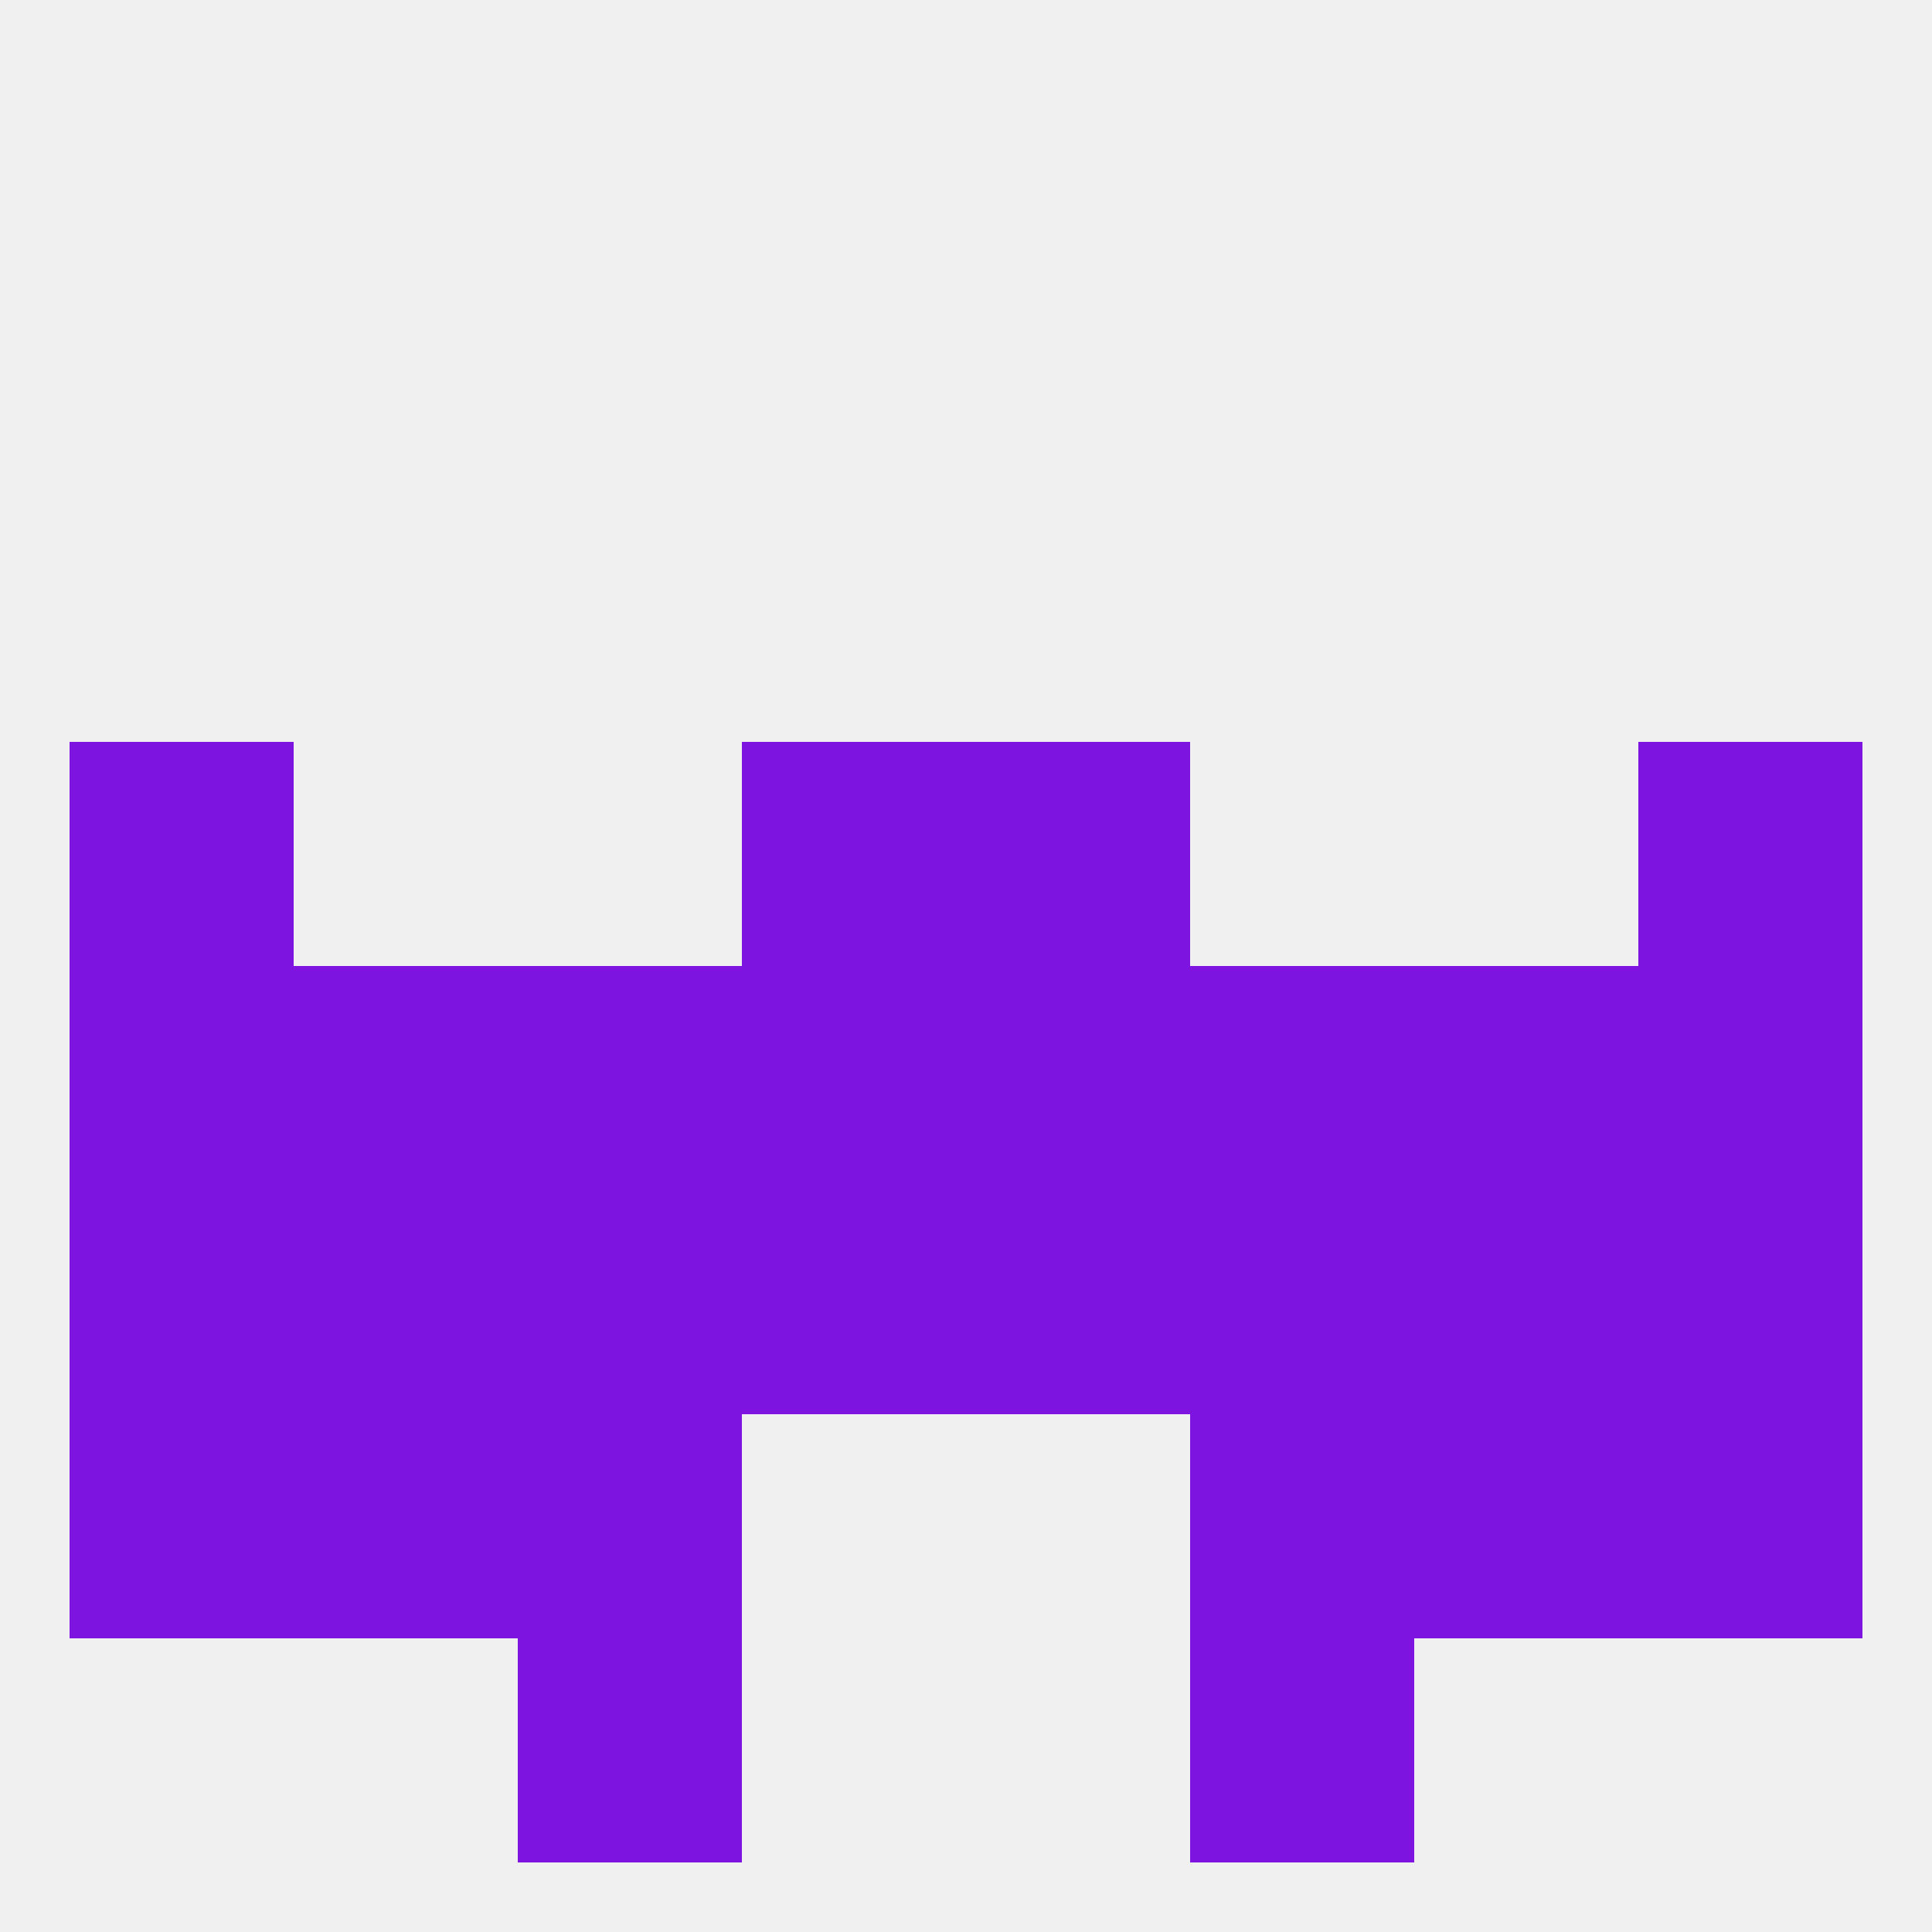
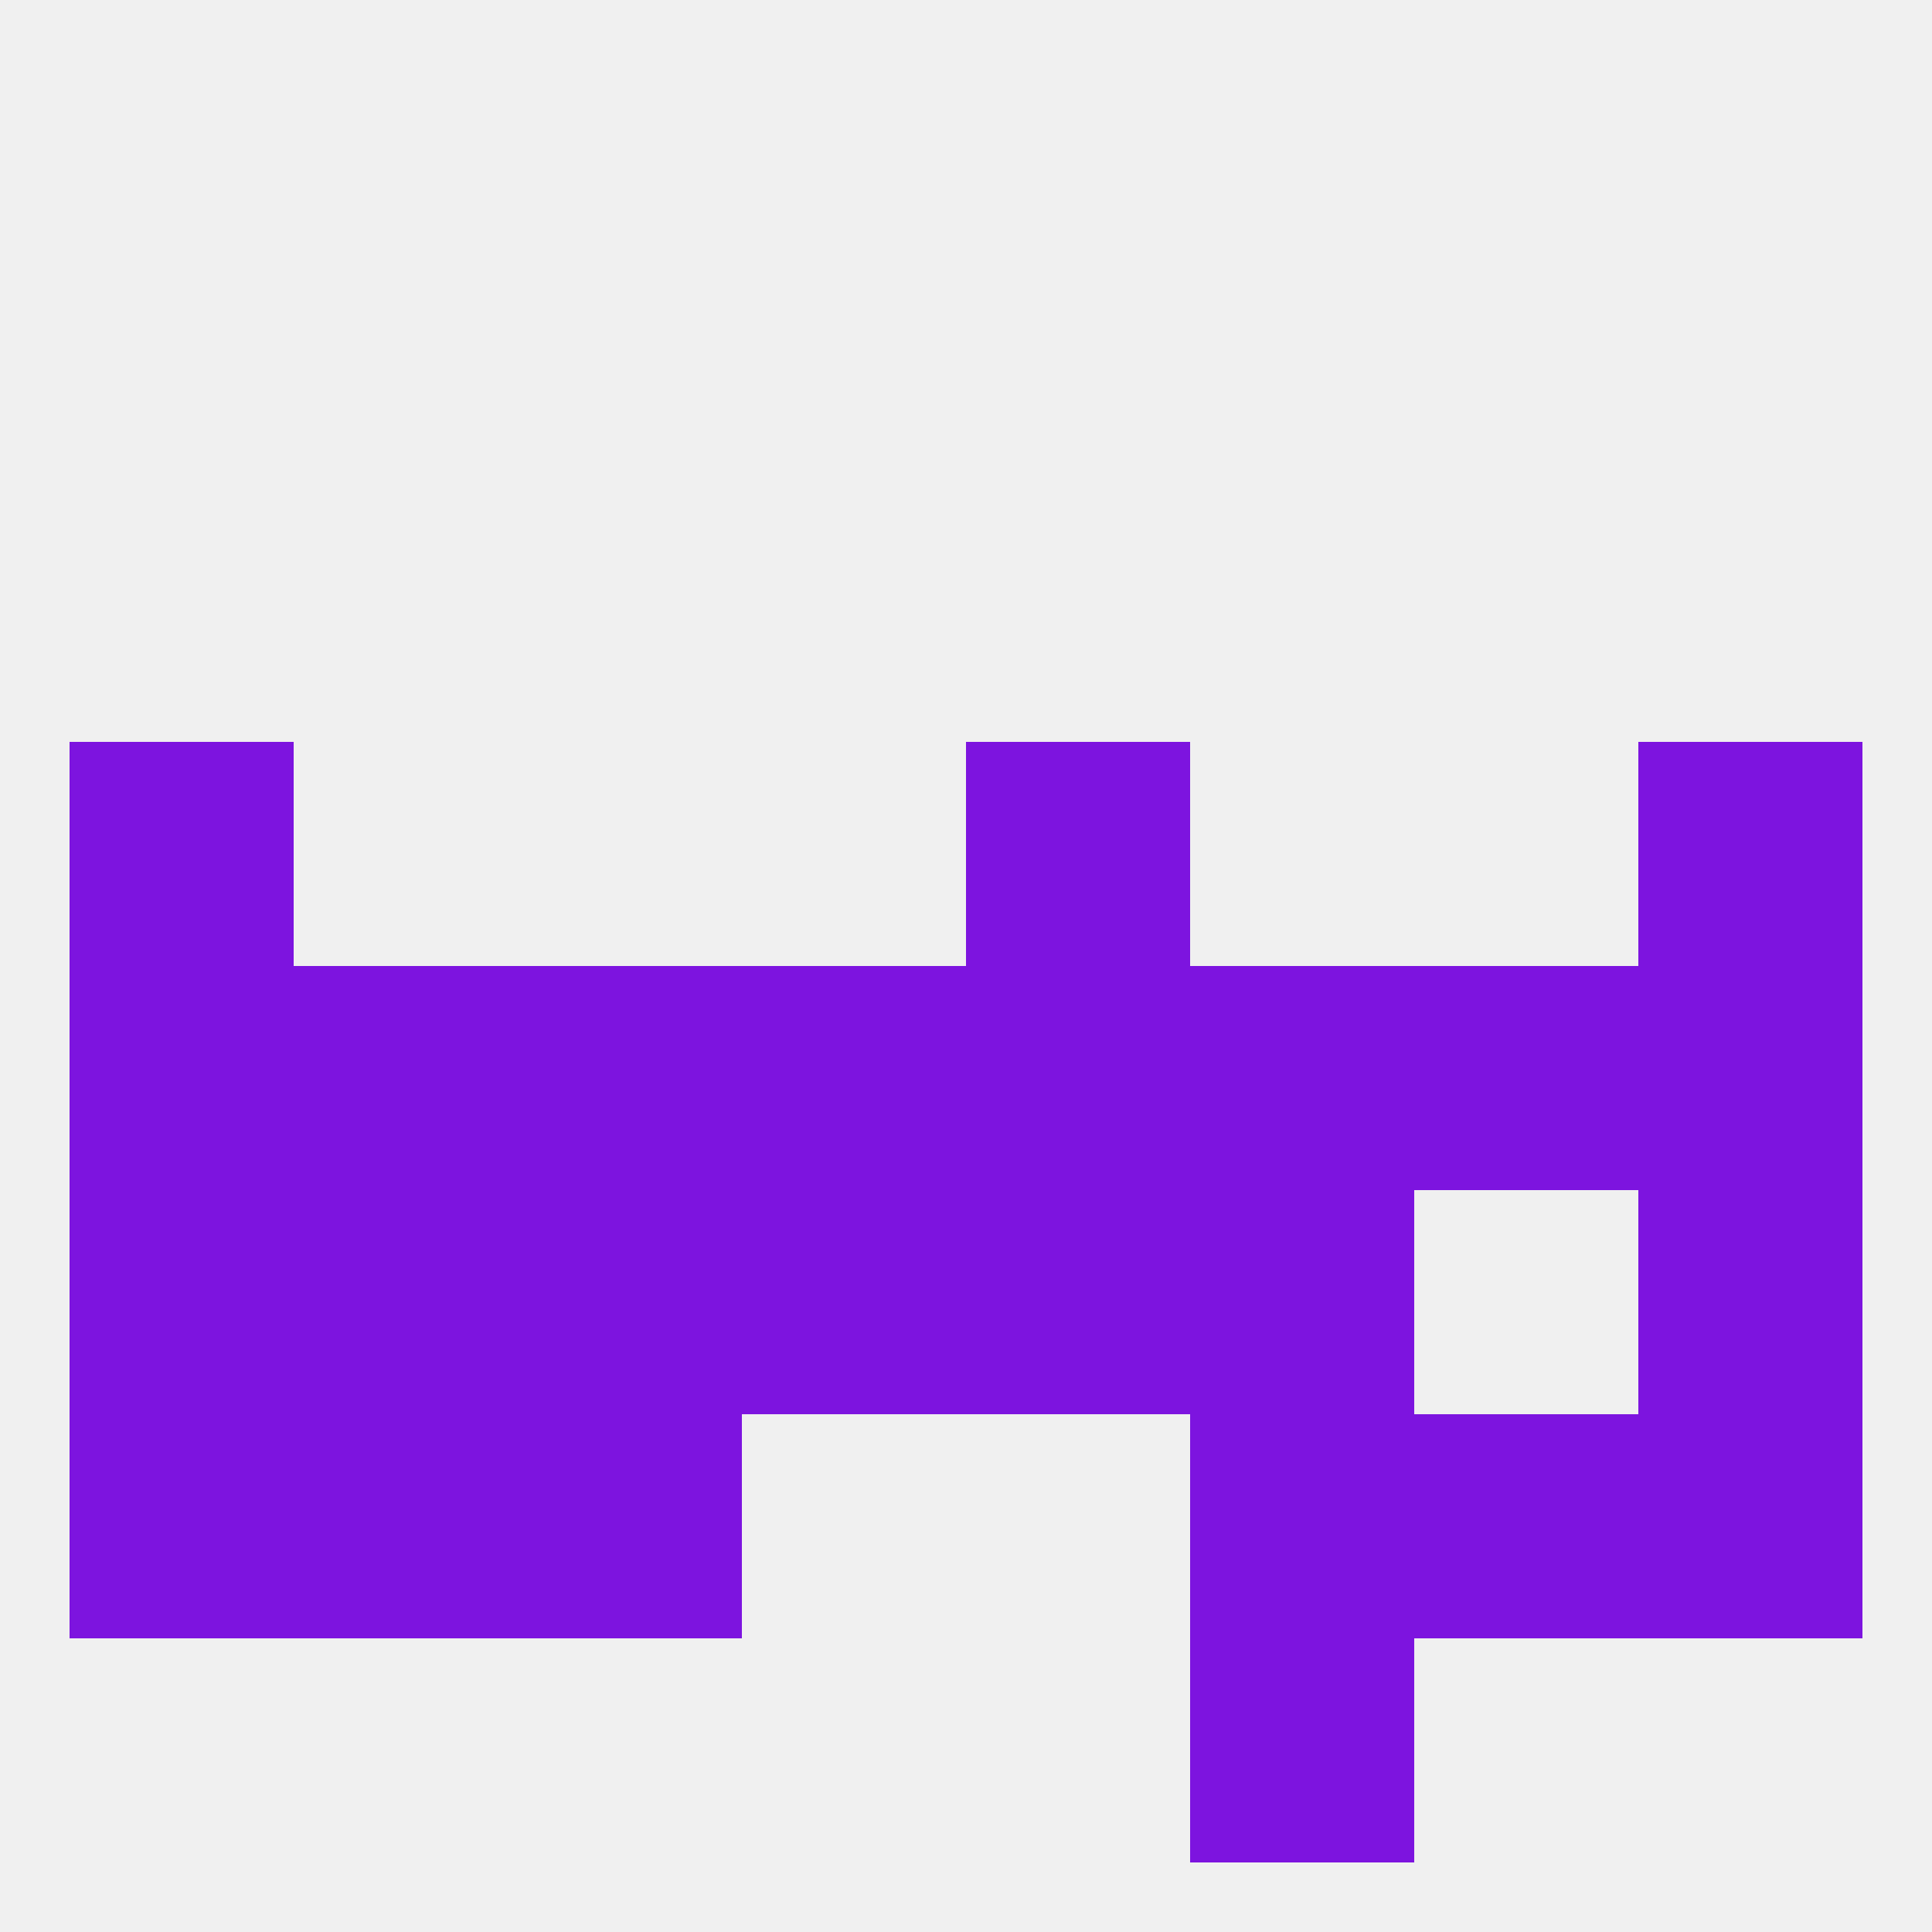
<svg xmlns="http://www.w3.org/2000/svg" version="1.1" baseprofile="full" width="250" height="250" viewBox="0 0 250 250">
  <rect width="100%" height="100%" fill="rgba(240,240,240,255)" />
-   <rect x="96" y="96" width="29" height="29" fill="rgba(125,20,223,255)" />
  <rect x="125" y="96" width="29" height="29" fill="rgba(125,20,223,255)" />
  <rect x="9" y="96" width="29" height="29" fill="rgba(125,20,223,255)" />
  <rect x="212" y="96" width="29" height="29" fill="rgba(125,20,223,255)" />
-   <rect x="183" y="154" width="29" height="29" fill="rgba(125,20,223,255)" />
  <rect x="67" y="154" width="29" height="29" fill="rgba(125,20,223,255)" />
  <rect x="125" y="154" width="29" height="29" fill="rgba(125,20,223,255)" />
  <rect x="38" y="154" width="29" height="29" fill="rgba(125,20,223,255)" />
  <rect x="154" y="154" width="29" height="29" fill="rgba(125,20,223,255)" />
  <rect x="9" y="154" width="29" height="29" fill="rgba(125,20,223,255)" />
  <rect x="212" y="154" width="29" height="29" fill="rgba(125,20,223,255)" />
  <rect x="96" y="154" width="29" height="29" fill="rgba(125,20,223,255)" />
  <rect x="154" y="183" width="29" height="29" fill="rgba(125,20,223,255)" />
  <rect x="9" y="183" width="29" height="29" fill="rgba(125,20,223,255)" />
  <rect x="212" y="183" width="29" height="29" fill="rgba(125,20,223,255)" />
  <rect x="38" y="183" width="29" height="29" fill="rgba(125,20,223,255)" />
  <rect x="183" y="183" width="29" height="29" fill="rgba(125,20,223,255)" />
  <rect x="67" y="183" width="29" height="29" fill="rgba(125,20,223,255)" />
-   <rect x="67" y="212" width="29" height="29" fill="rgba(125,20,223,255)" />
  <rect x="154" y="212" width="29" height="29" fill="rgba(125,20,223,255)" />
  <rect x="212" y="125" width="29" height="29" fill="rgba(125,20,223,255)" />
  <rect x="183" y="125" width="29" height="29" fill="rgba(125,20,223,255)" />
  <rect x="154" y="125" width="29" height="29" fill="rgba(125,20,223,255)" />
  <rect x="96" y="125" width="29" height="29" fill="rgba(125,20,223,255)" />
  <rect x="9" y="125" width="29" height="29" fill="rgba(125,20,223,255)" />
  <rect x="38" y="125" width="29" height="29" fill="rgba(125,20,223,255)" />
  <rect x="67" y="125" width="29" height="29" fill="rgba(125,20,223,255)" />
  <rect x="125" y="125" width="29" height="29" fill="rgba(125,20,223,255)" />
</svg>